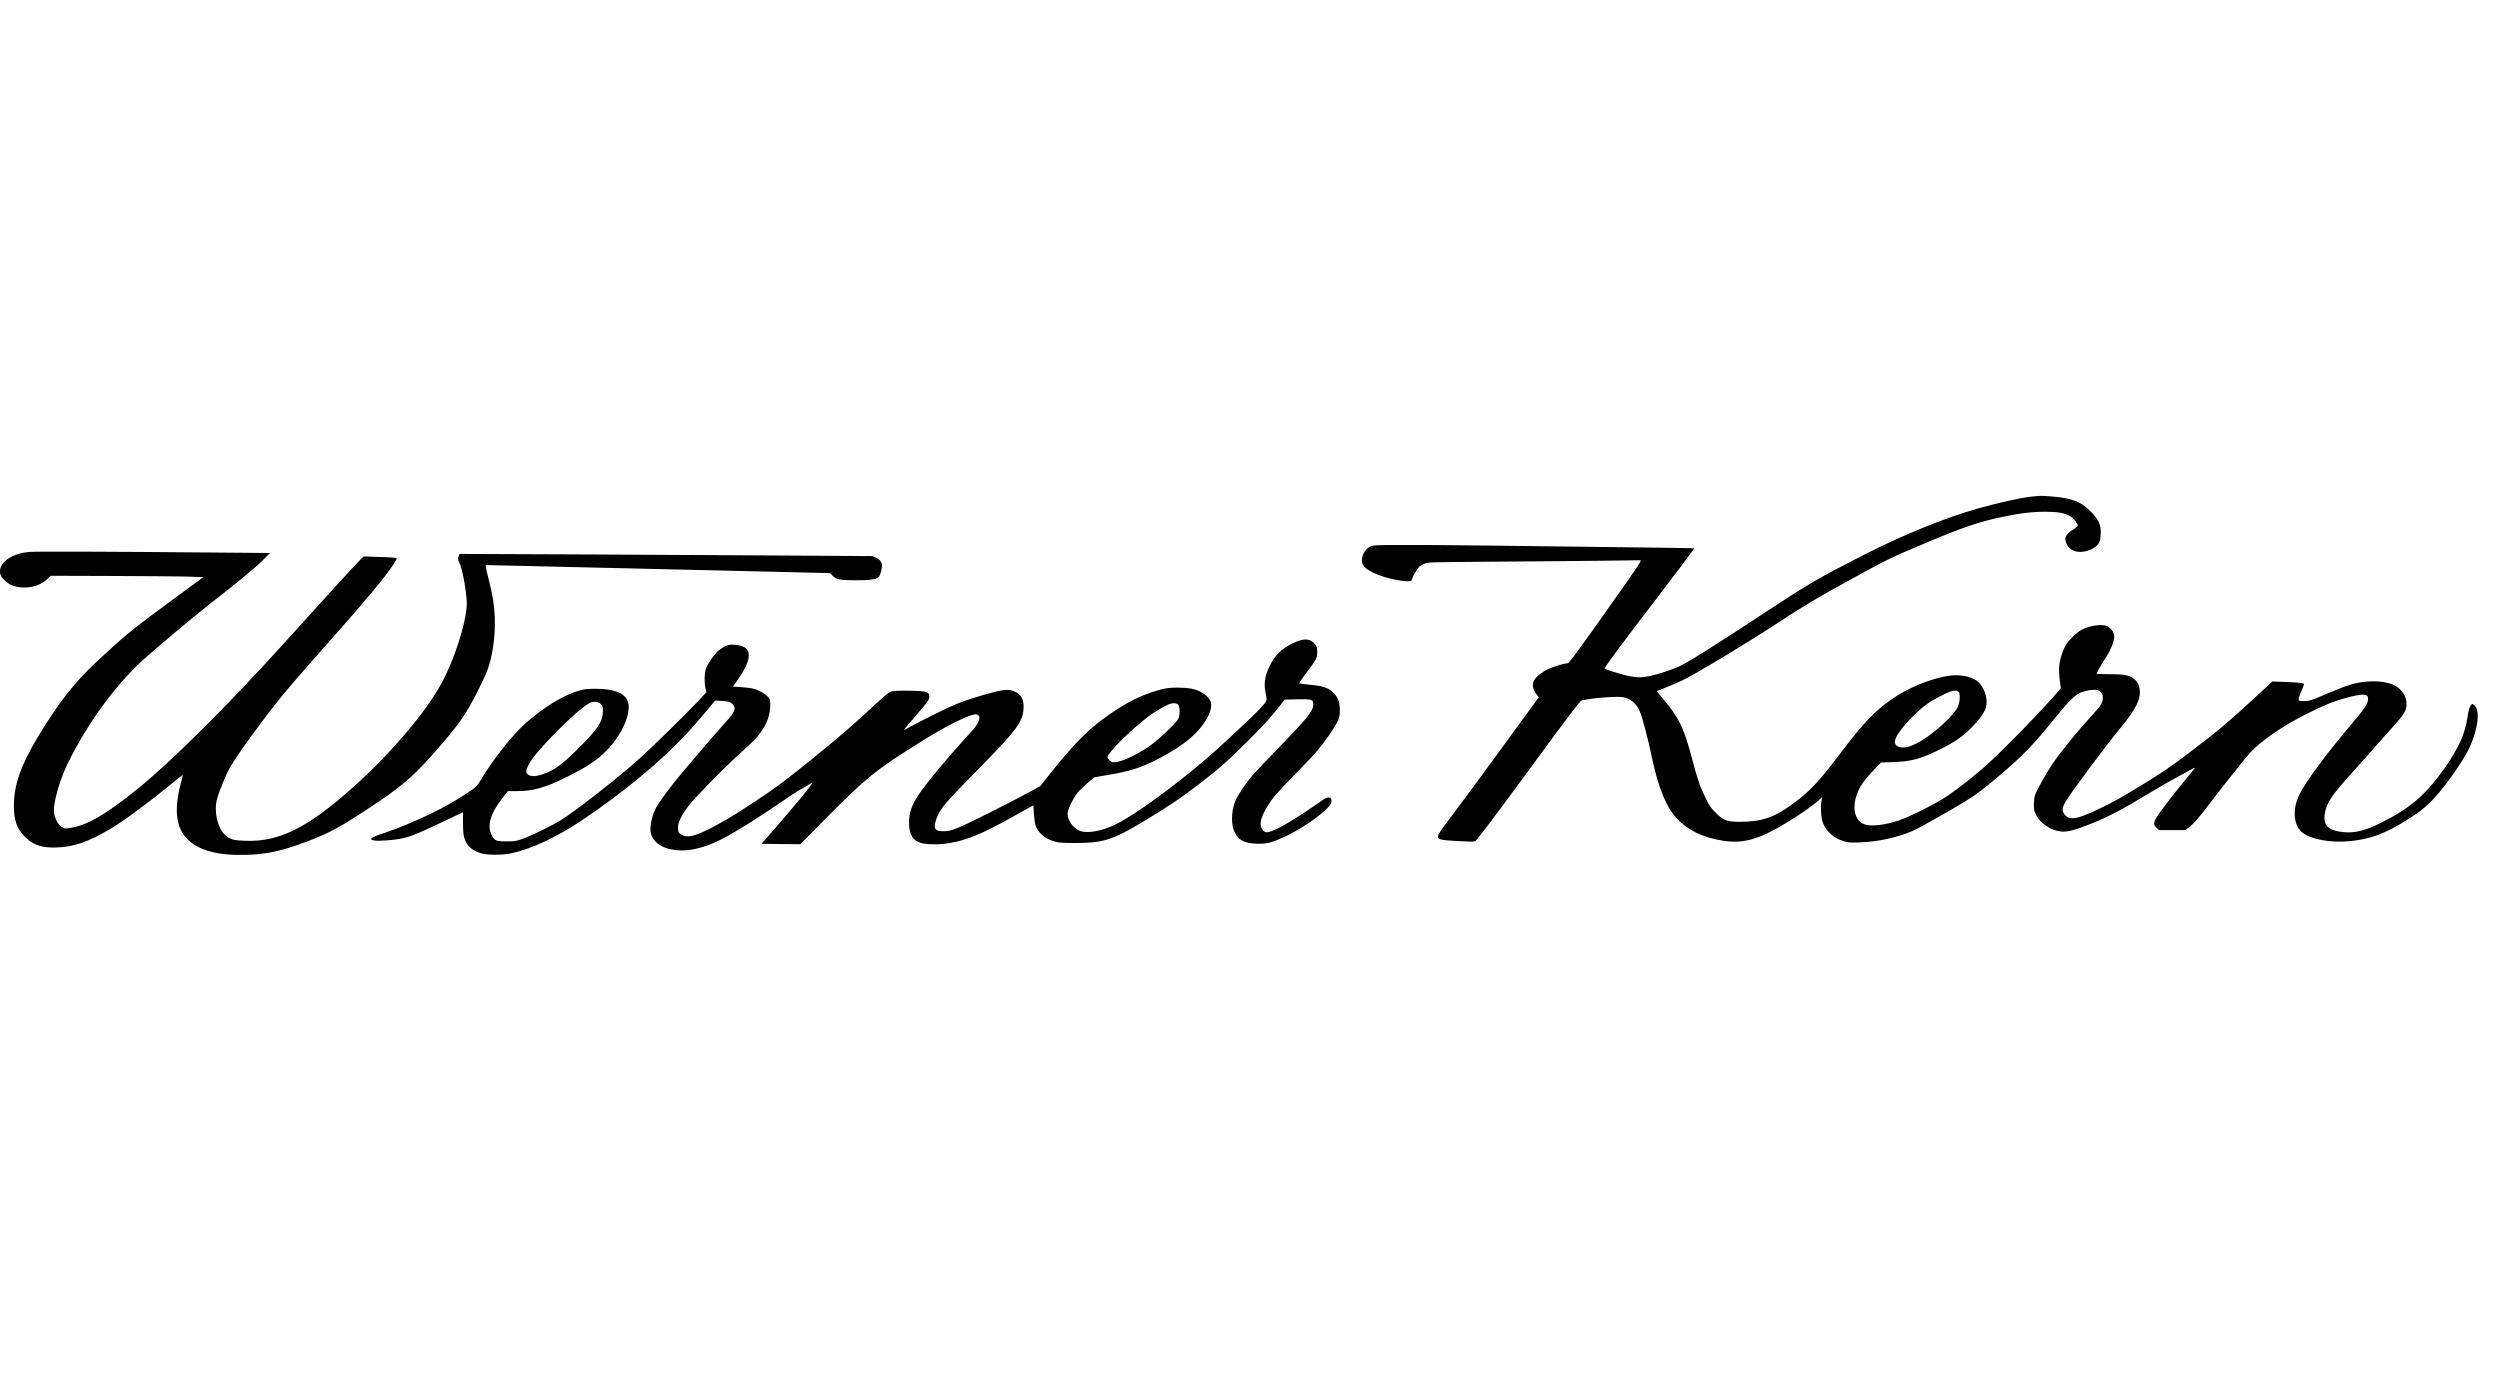
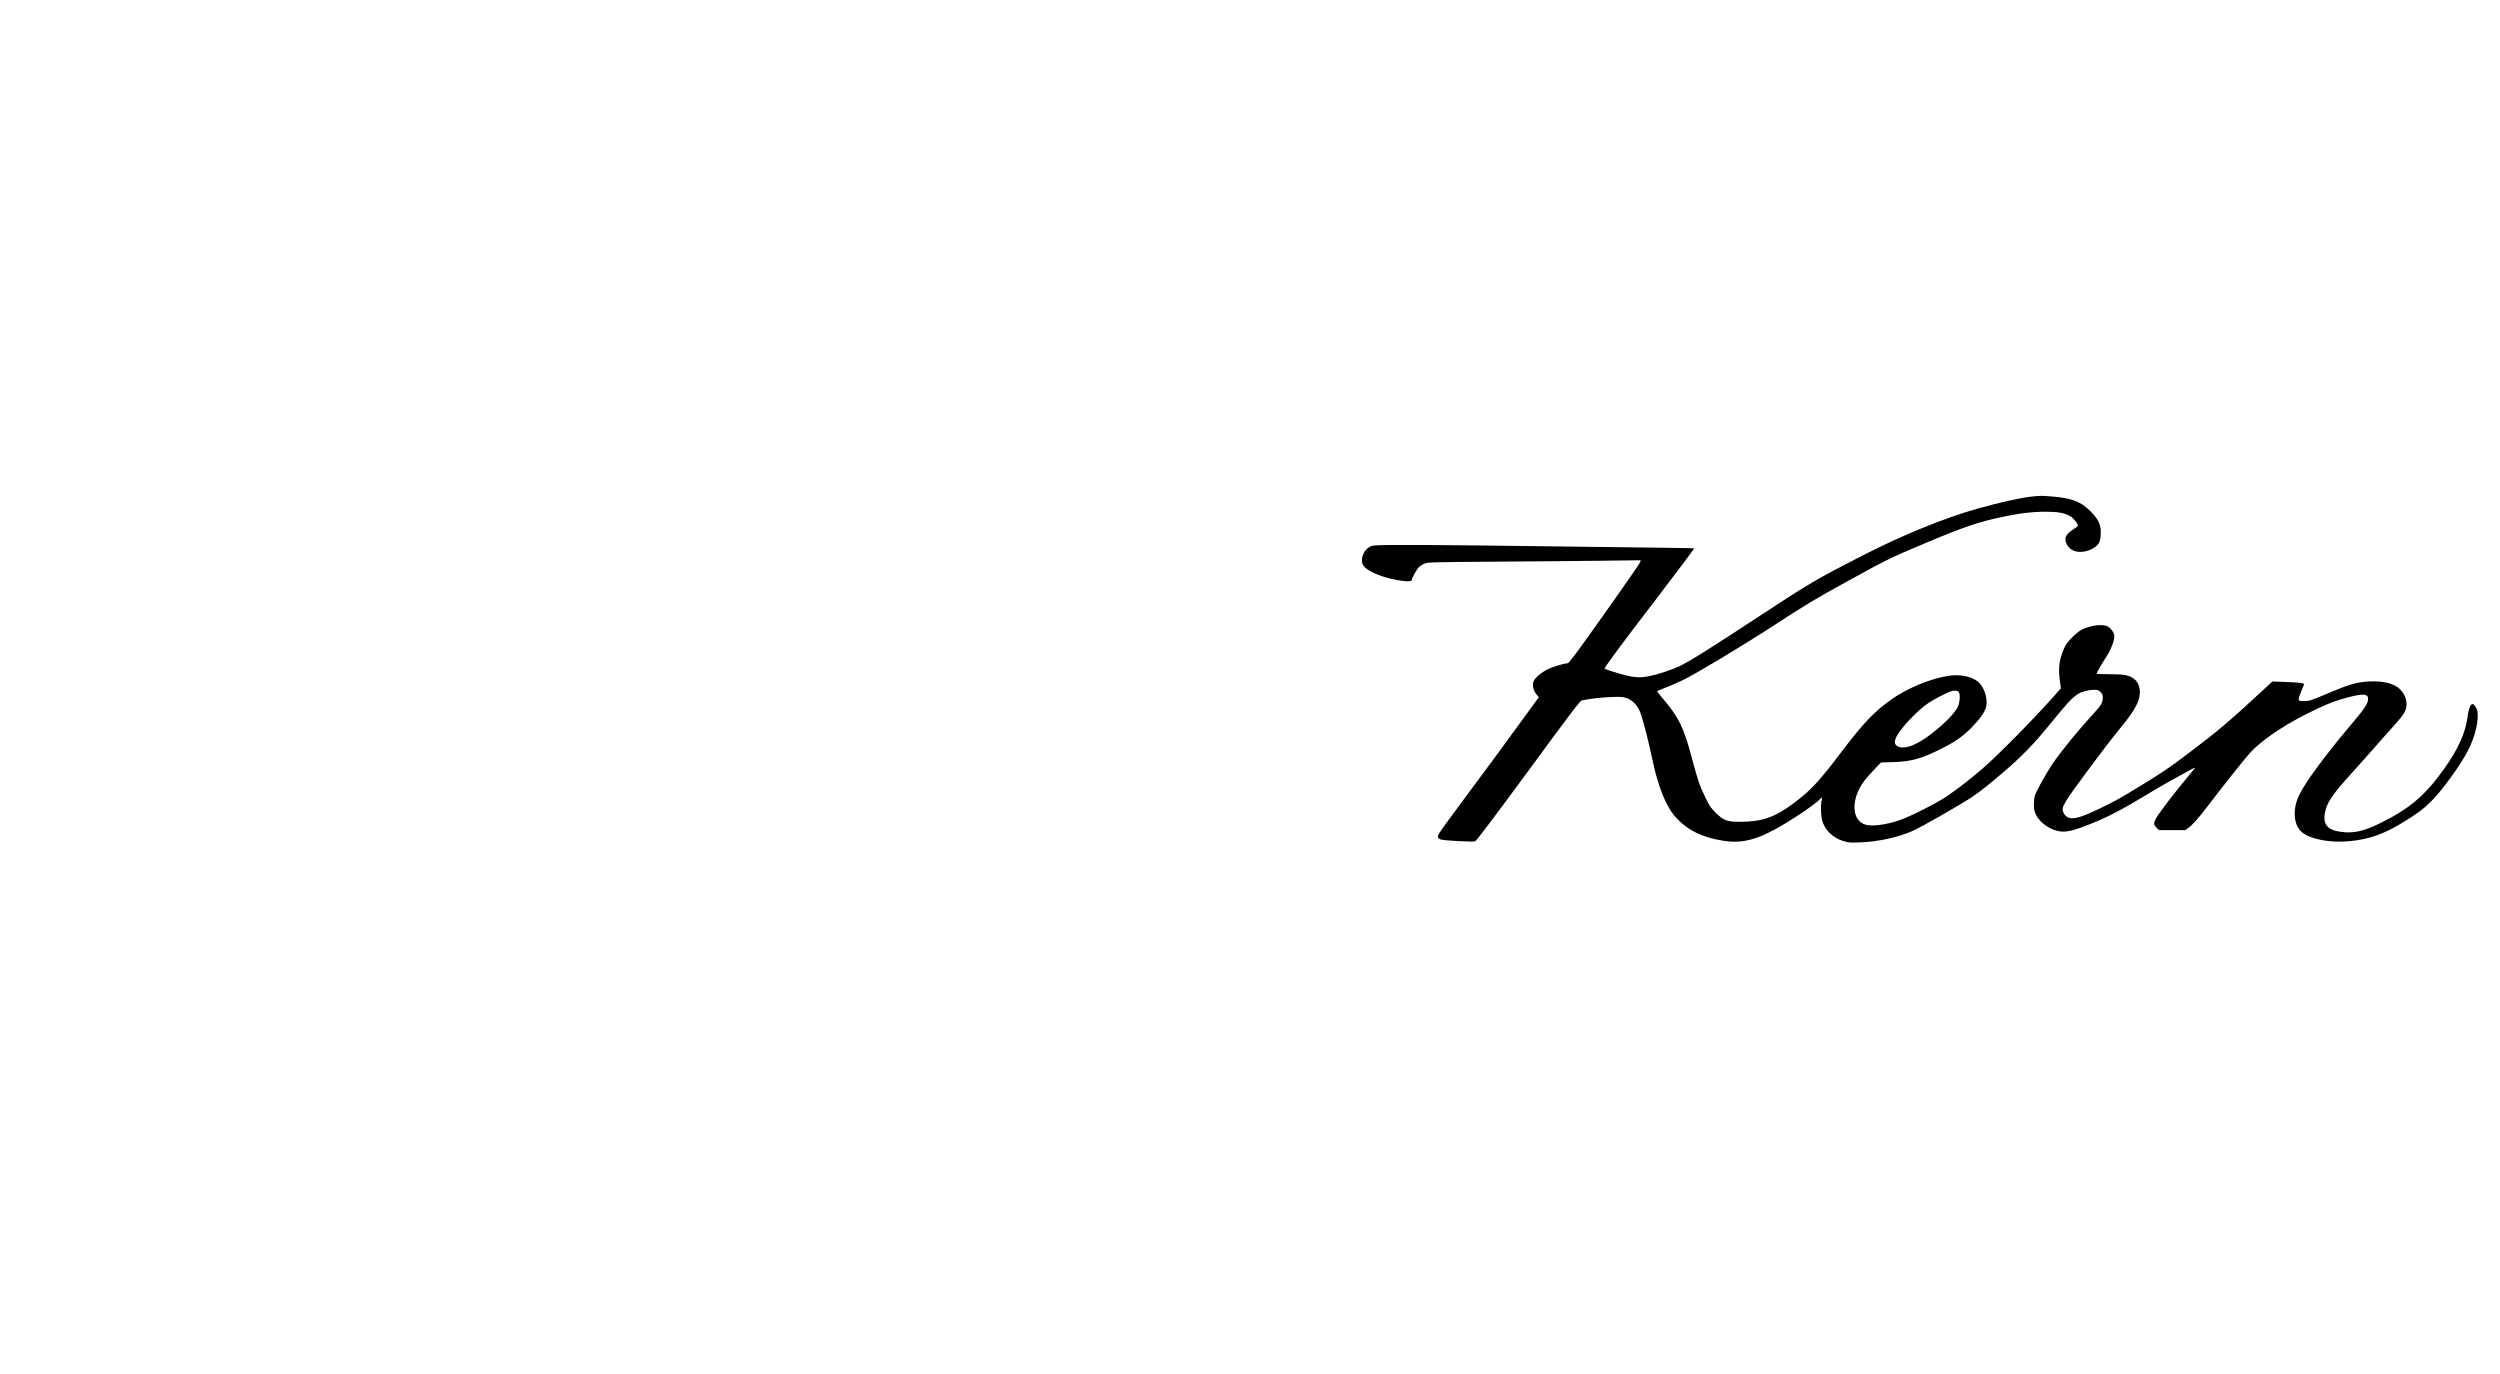
<svg xmlns="http://www.w3.org/2000/svg" width="182" height="100" viewBox="0 0 72 11" fill="none">
-   <path d="M58.524 0.02C58.228 0.047 57.563 0.196 56.966 0.364C56.002 0.636 54.805 1.123 53.622 1.729C52.34 2.385 52.093 2.531 50.828 3.361C49.349 4.336 48.628 4.789 48.356 4.913C48.14 5.014 47.745 5.142 47.509 5.191C47.188 5.256 47.015 5.236 46.465 5.068C46.326 5.025 46.211 4.982 46.211 4.973C46.211 4.935 46.802 4.138 47.631 3.061C48.282 2.21 48.798 1.52 48.792 1.511C48.783 1.505 47.525 1.489 42.753 1.431C41.61 1.417 40.417 1.41 40.103 1.415C39.548 1.422 39.528 1.424 39.436 1.475C39.257 1.579 39.164 1.855 39.263 2.003C39.387 2.194 39.914 2.396 40.433 2.454C40.586 2.47 40.665 2.457 40.665 2.409C40.665 2.362 40.797 2.124 40.86 2.057C40.891 2.023 40.963 1.978 41.022 1.954C41.12 1.911 41.199 1.909 43.146 1.895C44.258 1.889 45.636 1.875 46.209 1.868L47.251 1.855L47.24 1.906C47.233 1.936 46.77 2.605 46.211 3.391C45.398 4.538 45.185 4.823 45.147 4.823C45.053 4.823 44.738 4.917 44.583 4.991C44.408 5.075 44.228 5.22 44.179 5.319C44.116 5.438 44.148 5.595 44.262 5.732L44.318 5.8L44.073 6.137C43.939 6.321 43.519 6.898 43.139 7.416C42.762 7.935 42.245 8.635 41.992 8.974C41.428 9.724 41.435 9.715 41.417 9.79C41.39 9.895 41.455 9.913 41.967 9.942C42.279 9.96 42.445 9.962 42.486 9.947C42.524 9.931 43.007 9.293 44.02 7.915C45.217 6.282 45.506 5.901 45.556 5.892C45.769 5.845 46.11 5.806 46.393 5.795C46.665 5.784 46.739 5.788 46.833 5.82C47.002 5.876 47.132 6.002 47.22 6.19C47.296 6.359 47.458 6.972 47.59 7.6C47.759 8.404 47.992 8.97 48.279 9.278C48.612 9.635 49.021 9.834 49.614 9.931C50.195 10.027 50.658 9.897 51.439 9.421C51.828 9.186 52.2 8.927 52.349 8.795L52.479 8.678L52.463 8.766C52.427 8.945 52.445 9.271 52.497 9.41C52.598 9.668 52.807 9.857 53.092 9.944C53.229 9.987 53.281 9.992 53.575 9.98C54.084 9.962 54.646 9.841 55.079 9.653C55.313 9.552 56.458 8.898 56.777 8.685C57.053 8.498 57.242 8.35 57.738 7.924C58.19 7.538 58.587 7.131 58.931 6.707C59.55 5.948 59.672 5.815 59.869 5.692C59.957 5.638 60.168 5.586 60.309 5.586C60.413 5.586 60.44 5.595 60.496 5.652C60.547 5.703 60.561 5.737 60.561 5.811C60.561 5.948 60.516 6.029 60.334 6.226C59.883 6.716 59.348 7.367 59.104 7.731C58.935 7.98 58.652 8.49 58.605 8.629C58.589 8.678 58.576 8.795 58.576 8.887C58.574 9.026 58.585 9.078 58.636 9.183C58.76 9.435 59.079 9.646 59.366 9.668C59.555 9.682 59.75 9.63 60.191 9.455C60.716 9.246 61.109 9.042 61.908 8.557C62.239 8.357 62.618 8.142 63.085 7.89C63.188 7.834 63.231 7.818 63.209 7.847C63.193 7.87 63.085 7.998 62.973 8.135C62.656 8.519 62.441 8.795 62.234 9.08C62.012 9.383 61.994 9.453 62.113 9.563L62.182 9.628H62.56H62.935L63.022 9.565C63.15 9.473 63.341 9.257 63.575 8.945C63.916 8.492 64.668 7.544 64.801 7.401C65.12 7.057 65.699 6.655 66.366 6.314C66.916 6.035 67.177 5.925 67.563 5.82C68.048 5.687 68.205 5.694 68.201 5.851C68.198 5.984 68.104 6.125 67.716 6.583C66.99 7.441 66.406 8.229 66.22 8.608C66.02 9.017 66.049 9.475 66.292 9.684C66.539 9.895 67.141 10.005 67.704 9.942C68.237 9.886 68.643 9.742 69.151 9.437C69.595 9.17 69.782 9.033 70.017 8.799C70.327 8.492 70.835 7.793 71.066 7.36C71.286 6.949 71.41 6.417 71.34 6.168C71.315 6.078 71.237 5.984 71.199 5.997C71.14 6.015 71.093 6.152 71.062 6.386C71.001 6.837 70.79 7.302 70.397 7.854C69.849 8.622 69.411 8.999 68.58 9.412C68.131 9.637 67.839 9.713 67.525 9.688C67.053 9.65 66.894 9.495 66.957 9.136C67.006 8.842 67.174 8.595 67.727 7.989C67.88 7.82 68.162 7.504 68.358 7.282C68.551 7.059 68.809 6.767 68.933 6.633C69.234 6.303 69.308 6.179 69.308 6.002C69.308 5.838 69.245 5.696 69.115 5.566C68.951 5.402 68.63 5.324 68.219 5.346C67.877 5.364 67.615 5.443 67.033 5.692C66.555 5.896 66.514 5.91 66.366 5.91C66.22 5.912 66.209 5.907 66.202 5.863C66.198 5.836 66.231 5.732 66.274 5.631C66.319 5.53 66.355 5.44 66.355 5.431C66.355 5.391 66.265 5.38 65.861 5.362L65.445 5.346L65.286 5.494C64.186 6.514 63.878 6.774 63.004 7.432C62.488 7.823 62.286 7.96 61.718 8.308C61.046 8.719 60.922 8.788 60.494 8.995C59.905 9.28 59.678 9.338 59.532 9.246C59.492 9.221 59.443 9.163 59.425 9.12C59.357 8.961 59.409 8.878 60.26 7.731C60.534 7.36 60.878 6.916 61.021 6.743C61.322 6.381 61.453 6.193 61.554 5.975C61.688 5.69 61.639 5.391 61.439 5.256C61.298 5.16 61.165 5.137 60.759 5.137C60.552 5.137 60.381 5.131 60.381 5.122C60.381 5.097 60.541 4.821 60.664 4.632C60.81 4.405 60.911 4.129 60.889 4.01C60.871 3.914 60.786 3.804 60.694 3.757C60.554 3.685 60.202 3.73 59.957 3.853C59.829 3.916 59.609 4.125 59.503 4.284C59.467 4.338 59.407 4.475 59.371 4.592C59.294 4.825 59.283 5.032 59.328 5.357L59.353 5.542L59.211 5.705C58.616 6.383 57.529 7.486 57.058 7.89C56.714 8.182 56.355 8.458 56.072 8.651C55.764 8.858 54.998 9.246 54.691 9.347C54.311 9.475 53.925 9.525 53.73 9.471C53.316 9.356 53.299 8.723 53.696 8.202C53.752 8.128 53.882 7.98 53.986 7.874L54.172 7.679L54.531 7.668C55.05 7.65 55.322 7.576 55.901 7.288C56.288 7.095 56.523 6.934 56.766 6.689C57.002 6.451 57.157 6.238 57.195 6.096C57.253 5.881 57.175 5.584 57.015 5.4C56.858 5.223 56.508 5.133 56.155 5.178C55.641 5.245 54.924 5.537 54.46 5.872C53.977 6.217 53.656 6.554 53.06 7.34C52.407 8.207 52.151 8.483 51.675 8.84C51.12 9.257 50.754 9.385 50.119 9.388C49.744 9.39 49.634 9.349 49.409 9.125C49.272 8.988 49.23 8.925 49.113 8.685C48.947 8.341 48.895 8.189 48.726 7.551C48.493 6.669 48.349 6.375 47.88 5.827C47.788 5.717 47.716 5.625 47.72 5.622C47.723 5.618 47.828 5.577 47.952 5.53C48.075 5.483 48.309 5.382 48.468 5.306C48.839 5.128 50.213 4.302 51.118 3.712C51.978 3.15 52.306 2.955 53.162 2.484C54.358 1.826 54.435 1.787 55.452 1.361C56.526 0.907 56.975 0.755 57.63 0.615C58.149 0.503 58.522 0.458 58.91 0.458C59.281 0.458 59.461 0.492 59.633 0.593C59.719 0.642 59.842 0.802 59.842 0.862C59.842 0.874 59.795 0.912 59.737 0.948C59.564 1.058 59.483 1.152 59.483 1.244C59.483 1.359 59.566 1.496 59.676 1.558C59.919 1.702 60.39 1.552 60.473 1.303C60.489 1.258 60.503 1.143 60.503 1.051C60.503 0.818 60.428 0.669 60.199 0.438C59.925 0.164 59.669 0.065 59.092 0.018C58.778 -0.006 58.794 -0.006 58.524 0.02ZM56.409 5.645C56.463 5.71 56.445 5.961 56.377 6.094C56.294 6.255 56.016 6.545 55.69 6.803C55.228 7.172 54.857 7.32 54.655 7.214C54.561 7.165 54.547 7.088 54.612 6.949C54.727 6.702 55.232 6.168 55.542 5.964C55.704 5.858 56.02 5.692 56.16 5.64C56.27 5.6 56.373 5.602 56.409 5.645Z" fill="black" />
-   <path d="M0.86 1.615C0.4 1.646 0.032 1.871 0.003 2.136C-0.011 2.257 0.027 2.338 0.153 2.452C0.281 2.569 0.425 2.625 0.625 2.638C0.908 2.659 1.195 2.564 1.366 2.394L1.456 2.302L3.304 2.308C4.319 2.311 5.309 2.32 5.502 2.329L5.857 2.342L4.999 2.971C3.818 3.837 3.591 4.022 2.771 4.787C2.152 5.362 1.664 5.988 1.096 6.934C0.6 7.758 0.4 8.328 0.4 8.925C0.4 9.336 0.479 9.57 0.699 9.801C0.921 10.037 1.17 10.133 1.557 10.129C2.1 10.124 2.531 9.98 3.212 9.57C3.616 9.325 4.281 8.833 4.979 8.261C5.132 8.135 5.26 8.036 5.264 8.038C5.266 8.043 5.246 8.133 5.217 8.24C5.004 9.042 5.062 9.561 5.406 9.897C5.731 10.216 6.293 10.364 7.081 10.34C7.689 10.322 8.094 10.234 8.799 9.971C9.506 9.706 9.8 9.545 10.82 8.865C11.666 8.296 11.965 8.027 12.708 7.165C13.081 6.732 13.227 6.541 13.429 6.222C13.609 5.937 13.908 5.348 14.027 5.048C14.186 4.635 14.271 4.037 14.249 3.487C14.233 3.117 14.195 2.89 14.067 2.376C13.973 2.003 13.973 1.994 14.018 1.994C14.045 1.994 16.279 2.046 18.983 2.109L23.901 2.225L23.977 2.299C24.094 2.414 24.181 2.432 24.664 2.432C25.129 2.432 25.275 2.403 25.331 2.302C25.369 2.23 25.414 2.019 25.401 1.976C25.369 1.875 25.334 1.832 25.239 1.788L25.136 1.736L23.081 1.722C21.951 1.713 19.273 1.7 17.13 1.689L13.234 1.673L13.207 1.747C13.184 1.81 13.187 1.832 13.223 1.904C13.326 2.109 13.459 2.876 13.441 3.173C13.409 3.705 13.084 4.713 12.724 5.384C12.286 6.206 11.269 7.405 10.178 8.384C8.871 9.558 8.037 9.974 7.061 9.935C6.715 9.922 6.629 9.897 6.486 9.769C6.263 9.57 6.156 9.096 6.25 8.732C6.304 8.525 6.504 8.036 6.614 7.843C6.769 7.571 7.052 7.163 7.516 6.541C7.999 5.896 8.287 5.548 9.037 4.7C10.245 3.337 10.651 2.863 11.022 2.398C11.226 2.142 11.426 1.848 11.426 1.803C11.426 1.783 11.3 1.772 10.952 1.761L10.476 1.745L10.386 1.83C10.27 1.942 9.122 3.198 8.327 4.082C6.647 5.952 4.956 7.639 3.937 8.46C3.005 9.21 2.477 9.509 1.968 9.572C1.864 9.585 1.837 9.579 1.77 9.534C1.669 9.466 1.57 9.271 1.552 9.109C1.53 8.885 1.687 8.292 1.896 7.825C2.075 7.419 2.48 6.72 2.801 6.262C3.221 5.661 3.649 5.16 4.094 4.749C4.424 4.444 5.552 3.498 6.025 3.128C6.868 2.472 7.346 2.077 7.55 1.873L7.777 1.646L6.183 1.633C3.25 1.606 1.087 1.599 0.86 1.615Z" fill="black" />
-   <path d="M37.451 4.159C37.395 4.174 37.283 4.221 37.204 4.26C36.896 4.417 36.71 4.603 36.566 4.899C36.42 5.205 36.391 5.407 36.456 5.712C36.497 5.91 36.501 5.896 36.283 6.134C36.092 6.343 35.165 7.208 34.758 7.558C33.842 8.346 32.702 9.177 32.165 9.446C31.763 9.648 31.338 9.731 31.111 9.653C30.903 9.581 30.721 9.314 30.75 9.123C30.768 8.988 30.914 8.698 31.035 8.548C31.091 8.481 31.224 8.353 31.327 8.265L31.516 8.106L31.873 8.045C32.535 7.937 32.859 7.834 33.38 7.565C34.127 7.176 34.588 6.777 34.801 6.33C34.94 6.036 34.904 5.86 34.671 5.703C34.491 5.58 34.33 5.537 34.015 5.526C33.685 5.512 33.496 5.544 33.137 5.667C32.812 5.78 32.544 5.912 32.221 6.116C31.466 6.592 30.986 7.055 30.162 8.103L29.957 8.362L29.611 8.55C29.043 8.86 27.849 9.457 27.584 9.563C27.377 9.644 27.312 9.659 27.177 9.659C26.912 9.662 26.865 9.574 26.977 9.28C27.081 9.002 27.209 8.853 28.269 7.776C29.263 6.765 29.454 6.507 29.477 6.141C29.495 5.854 29.412 5.708 29.178 5.62C29.104 5.591 29.039 5.584 28.927 5.591C28.72 5.609 27.968 5.825 27.584 5.979C27.312 6.087 26.629 6.424 26.158 6.682C26.054 6.738 26.023 6.75 26.048 6.718C26.066 6.696 26.194 6.545 26.328 6.388C26.782 5.854 26.777 5.86 26.759 5.741C26.746 5.647 26.652 5.622 26.265 5.613C26.07 5.609 25.848 5.611 25.769 5.618C25.625 5.634 25.623 5.636 25.381 5.849C25.246 5.968 25.039 6.157 24.92 6.269C24.462 6.709 23.135 7.807 22.421 8.337C22.104 8.573 21.251 9.136 20.959 9.302C20.162 9.76 19.872 9.866 19.661 9.778C19.555 9.733 19.526 9.686 19.526 9.554C19.524 9.408 19.625 9.201 19.829 8.93C20.005 8.696 20.817 7.868 21.296 7.432C21.732 7.039 21.817 6.947 21.96 6.734C22.107 6.516 22.183 6.274 22.183 6.033C22.183 5.858 22.183 5.856 22.095 5.768C21.997 5.67 21.808 5.573 21.651 5.544C21.592 5.53 21.444 5.515 21.323 5.508L21.105 5.492L21.17 5.409C21.206 5.364 21.287 5.243 21.35 5.142C21.691 4.594 21.628 4.32 21.157 4.289C21.013 4.28 20.979 4.287 20.871 4.338C20.804 4.372 20.707 4.441 20.654 4.493C20.539 4.608 20.375 4.855 20.328 4.985C20.285 5.104 20.281 5.38 20.317 5.537L20.346 5.654L20.081 5.937C19.728 6.312 18.783 7.239 18.419 7.565C17.811 8.112 16.625 9.042 16.176 9.325C15.924 9.484 15.322 9.781 15.053 9.877C14.871 9.945 14.826 9.951 14.593 9.951C14.292 9.954 14.242 9.933 14.164 9.781C14.018 9.495 14.121 9.143 14.492 8.676L14.624 8.505H14.876C15.349 8.505 15.702 8.407 16.333 8.092C16.858 7.834 17.193 7.614 17.445 7.36C17.941 6.866 18.221 6.188 18.062 5.878C17.948 5.661 17.658 5.557 17.153 5.557C16.888 5.557 16.825 5.564 16.65 5.618C16.207 5.75 15.628 6.11 15.136 6.55C14.734 6.913 14.182 7.614 13.829 8.209C13.742 8.359 13.71 8.389 13.506 8.526C12.973 8.883 12.488 9.136 11.734 9.457C11.539 9.54 11.264 9.644 11.127 9.689C10.674 9.832 10.58 9.902 10.804 9.929C10.925 9.945 11.33 9.915 11.543 9.875C11.77 9.832 12.024 9.733 12.515 9.5C12.787 9.37 13.084 9.231 13.173 9.188L13.335 9.114V9.421C13.335 9.632 13.346 9.769 13.369 9.846C13.436 10.07 13.586 10.212 13.854 10.295C14.02 10.349 14.469 10.349 14.727 10.295C15.293 10.176 16.025 9.835 16.748 9.352C17.972 8.532 19.032 7.652 19.814 6.808C19.951 6.658 20.184 6.393 20.33 6.215L20.597 5.896L20.795 5.905C21.011 5.917 21.089 5.953 21.145 6.065C21.192 6.161 21.121 6.28 20.811 6.619C20.66 6.785 20.4 7.084 20.231 7.282C20.065 7.479 19.811 7.778 19.67 7.944C19.306 8.371 18.956 8.849 18.868 9.033C18.776 9.233 18.716 9.511 18.736 9.662C18.778 9.998 19.129 10.21 19.639 10.212C19.971 10.212 20.355 10.104 20.779 9.891C21.136 9.713 21.954 9.201 22.565 8.775C22.72 8.667 22.937 8.526 23.047 8.46C23.16 8.398 23.283 8.323 23.324 8.299C23.362 8.274 23.395 8.258 23.395 8.265C23.395 8.308 22.857 8.963 22.282 9.621L21.931 10.021L22.491 10.028L23.047 10.034L23.811 9.262C24.934 8.126 25.21 7.904 26.472 7.113C27.202 6.655 27.788 6.354 28.06 6.296C28.159 6.274 28.23 6.341 28.203 6.435C28.168 6.561 28.105 6.651 27.902 6.871C27.294 7.535 26.694 8.254 26.468 8.591C26.261 8.896 26.18 9.125 26.18 9.406C26.18 9.749 26.286 9.929 26.526 9.998C26.697 10.048 27.094 10.048 27.361 9.998C27.873 9.906 28.271 9.74 29.133 9.262L29.762 8.912L29.775 9.141C29.784 9.266 29.802 9.412 29.816 9.464C29.879 9.693 30.092 9.879 30.38 9.958C30.496 9.992 30.615 9.998 30.986 9.998C31.774 9.998 32.05 9.909 32.964 9.359C33.658 8.941 34.076 8.658 34.545 8.292C35.163 7.812 35.358 7.639 35.973 7.023C36.449 6.55 36.66 6.312 36.939 5.946L36.997 5.869L37.354 5.86C37.792 5.851 37.824 5.863 37.822 6.018C37.819 6.202 37.633 6.428 36.717 7.369C36.441 7.652 36.148 7.96 36.068 8.054C35.87 8.285 35.627 8.651 35.569 8.806C35.459 9.103 35.452 9.475 35.558 9.689C35.675 9.931 35.868 10.021 36.263 10.019C36.528 10.016 36.64 9.985 37.06 9.787C37.608 9.529 38.295 9.017 38.34 8.835C38.381 8.674 38.268 8.638 38.098 8.757C37.276 9.334 36.755 9.641 36.528 9.684C36.454 9.698 36.436 9.691 36.375 9.632C36.254 9.509 36.29 9.289 36.49 8.961C36.645 8.705 36.748 8.582 37.274 8.045C37.552 7.762 37.853 7.443 37.941 7.338C38.163 7.071 38.435 6.68 38.518 6.507C38.578 6.379 38.587 6.336 38.587 6.17C38.587 5.939 38.529 5.786 38.392 5.663C38.233 5.519 38.096 5.474 37.743 5.443C37.572 5.427 37.424 5.407 37.417 5.4C37.411 5.393 37.478 5.29 37.57 5.169C37.92 4.706 37.936 4.677 37.936 4.507C37.936 4.388 37.925 4.34 37.889 4.293C37.783 4.15 37.637 4.105 37.451 4.159ZM17.308 6.002C17.359 6.054 17.366 6.076 17.364 6.211C17.361 6.5 17.222 6.709 16.647 7.284C16.248 7.684 16.012 7.863 15.749 7.973C15.471 8.088 15.287 8.101 15.194 8.018C15.136 7.966 15.145 7.904 15.233 7.726C15.417 7.358 16.668 6.105 17 5.957C17.103 5.91 17.236 5.928 17.308 6.002ZM33.928 6.013C33.984 6.069 33.99 6.287 33.939 6.413C33.898 6.509 33.492 6.911 33.22 7.122C32.888 7.383 32.369 7.645 32.138 7.668C32.03 7.679 32.017 7.675 31.951 7.612C31.884 7.544 31.884 7.54 31.916 7.475C32.014 7.288 32.652 6.669 33.068 6.359C33.279 6.202 33.575 6.029 33.701 5.991C33.804 5.959 33.88 5.966 33.928 6.013Z" fill="black" />
+   <path d="M58.524 0.02C58.228 0.047 57.563 0.196 56.966 0.364C56.002 0.636 54.805 1.123 53.622 1.729C52.34 2.385 52.093 2.531 50.828 3.361C49.349 4.336 48.628 4.789 48.356 4.913C48.14 5.014 47.745 5.142 47.509 5.191C47.188 5.256 47.015 5.236 46.465 5.068C46.326 5.025 46.211 4.982 46.211 4.973C46.211 4.935 46.802 4.138 47.631 3.061C48.282 2.21 48.798 1.52 48.792 1.511C48.783 1.505 47.525 1.489 42.753 1.431C41.61 1.417 40.417 1.41 40.103 1.415C39.548 1.422 39.528 1.424 39.436 1.475C39.257 1.579 39.164 1.855 39.263 2.003C39.387 2.194 39.914 2.396 40.433 2.454C40.586 2.47 40.665 2.457 40.665 2.409C40.665 2.362 40.797 2.124 40.86 2.057C40.891 2.023 40.963 1.978 41.022 1.954C41.12 1.911 41.199 1.909 43.146 1.895C44.258 1.889 45.636 1.875 46.209 1.868L47.251 1.855L47.24 1.906C47.233 1.936 46.77 2.605 46.211 3.391C45.398 4.538 45.185 4.823 45.147 4.823C45.053 4.823 44.738 4.917 44.583 4.991C44.408 5.075 44.228 5.22 44.179 5.319C44.116 5.438 44.148 5.595 44.262 5.732L44.318 5.8L44.073 6.137C43.939 6.321 43.519 6.898 43.139 7.416C41.428 9.724 41.435 9.715 41.417 9.79C41.39 9.895 41.455 9.913 41.967 9.942C42.279 9.96 42.445 9.962 42.486 9.947C42.524 9.931 43.007 9.293 44.02 7.915C45.217 6.282 45.506 5.901 45.556 5.892C45.769 5.845 46.11 5.806 46.393 5.795C46.665 5.784 46.739 5.788 46.833 5.82C47.002 5.876 47.132 6.002 47.22 6.19C47.296 6.359 47.458 6.972 47.59 7.6C47.759 8.404 47.992 8.97 48.279 9.278C48.612 9.635 49.021 9.834 49.614 9.931C50.195 10.027 50.658 9.897 51.439 9.421C51.828 9.186 52.2 8.927 52.349 8.795L52.479 8.678L52.463 8.766C52.427 8.945 52.445 9.271 52.497 9.41C52.598 9.668 52.807 9.857 53.092 9.944C53.229 9.987 53.281 9.992 53.575 9.98C54.084 9.962 54.646 9.841 55.079 9.653C55.313 9.552 56.458 8.898 56.777 8.685C57.053 8.498 57.242 8.35 57.738 7.924C58.19 7.538 58.587 7.131 58.931 6.707C59.55 5.948 59.672 5.815 59.869 5.692C59.957 5.638 60.168 5.586 60.309 5.586C60.413 5.586 60.44 5.595 60.496 5.652C60.547 5.703 60.561 5.737 60.561 5.811C60.561 5.948 60.516 6.029 60.334 6.226C59.883 6.716 59.348 7.367 59.104 7.731C58.935 7.98 58.652 8.49 58.605 8.629C58.589 8.678 58.576 8.795 58.576 8.887C58.574 9.026 58.585 9.078 58.636 9.183C58.76 9.435 59.079 9.646 59.366 9.668C59.555 9.682 59.75 9.63 60.191 9.455C60.716 9.246 61.109 9.042 61.908 8.557C62.239 8.357 62.618 8.142 63.085 7.89C63.188 7.834 63.231 7.818 63.209 7.847C63.193 7.87 63.085 7.998 62.973 8.135C62.656 8.519 62.441 8.795 62.234 9.08C62.012 9.383 61.994 9.453 62.113 9.563L62.182 9.628H62.56H62.935L63.022 9.565C63.15 9.473 63.341 9.257 63.575 8.945C63.916 8.492 64.668 7.544 64.801 7.401C65.12 7.057 65.699 6.655 66.366 6.314C66.916 6.035 67.177 5.925 67.563 5.82C68.048 5.687 68.205 5.694 68.201 5.851C68.198 5.984 68.104 6.125 67.716 6.583C66.99 7.441 66.406 8.229 66.22 8.608C66.02 9.017 66.049 9.475 66.292 9.684C66.539 9.895 67.141 10.005 67.704 9.942C68.237 9.886 68.643 9.742 69.151 9.437C69.595 9.17 69.782 9.033 70.017 8.799C70.327 8.492 70.835 7.793 71.066 7.36C71.286 6.949 71.41 6.417 71.34 6.168C71.315 6.078 71.237 5.984 71.199 5.997C71.14 6.015 71.093 6.152 71.062 6.386C71.001 6.837 70.79 7.302 70.397 7.854C69.849 8.622 69.411 8.999 68.58 9.412C68.131 9.637 67.839 9.713 67.525 9.688C67.053 9.65 66.894 9.495 66.957 9.136C67.006 8.842 67.174 8.595 67.727 7.989C67.88 7.82 68.162 7.504 68.358 7.282C68.551 7.059 68.809 6.767 68.933 6.633C69.234 6.303 69.308 6.179 69.308 6.002C69.308 5.838 69.245 5.696 69.115 5.566C68.951 5.402 68.63 5.324 68.219 5.346C67.877 5.364 67.615 5.443 67.033 5.692C66.555 5.896 66.514 5.91 66.366 5.91C66.22 5.912 66.209 5.907 66.202 5.863C66.198 5.836 66.231 5.732 66.274 5.631C66.319 5.53 66.355 5.44 66.355 5.431C66.355 5.391 66.265 5.38 65.861 5.362L65.445 5.346L65.286 5.494C64.186 6.514 63.878 6.774 63.004 7.432C62.488 7.823 62.286 7.96 61.718 8.308C61.046 8.719 60.922 8.788 60.494 8.995C59.905 9.28 59.678 9.338 59.532 9.246C59.492 9.221 59.443 9.163 59.425 9.12C59.357 8.961 59.409 8.878 60.26 7.731C60.534 7.36 60.878 6.916 61.021 6.743C61.322 6.381 61.453 6.193 61.554 5.975C61.688 5.69 61.639 5.391 61.439 5.256C61.298 5.16 61.165 5.137 60.759 5.137C60.552 5.137 60.381 5.131 60.381 5.122C60.381 5.097 60.541 4.821 60.664 4.632C60.81 4.405 60.911 4.129 60.889 4.01C60.871 3.914 60.786 3.804 60.694 3.757C60.554 3.685 60.202 3.73 59.957 3.853C59.829 3.916 59.609 4.125 59.503 4.284C59.467 4.338 59.407 4.475 59.371 4.592C59.294 4.825 59.283 5.032 59.328 5.357L59.353 5.542L59.211 5.705C58.616 6.383 57.529 7.486 57.058 7.89C56.714 8.182 56.355 8.458 56.072 8.651C55.764 8.858 54.998 9.246 54.691 9.347C54.311 9.475 53.925 9.525 53.73 9.471C53.316 9.356 53.299 8.723 53.696 8.202C53.752 8.128 53.882 7.98 53.986 7.874L54.172 7.679L54.531 7.668C55.05 7.65 55.322 7.576 55.901 7.288C56.288 7.095 56.523 6.934 56.766 6.689C57.002 6.451 57.157 6.238 57.195 6.096C57.253 5.881 57.175 5.584 57.015 5.4C56.858 5.223 56.508 5.133 56.155 5.178C55.641 5.245 54.924 5.537 54.46 5.872C53.977 6.217 53.656 6.554 53.06 7.34C52.407 8.207 52.151 8.483 51.675 8.84C51.12 9.257 50.754 9.385 50.119 9.388C49.744 9.39 49.634 9.349 49.409 9.125C49.272 8.988 49.23 8.925 49.113 8.685C48.947 8.341 48.895 8.189 48.726 7.551C48.493 6.669 48.349 6.375 47.88 5.827C47.788 5.717 47.716 5.625 47.72 5.622C47.723 5.618 47.828 5.577 47.952 5.53C48.075 5.483 48.309 5.382 48.468 5.306C48.839 5.128 50.213 4.302 51.118 3.712C51.978 3.15 52.306 2.955 53.162 2.484C54.358 1.826 54.435 1.787 55.452 1.361C56.526 0.907 56.975 0.755 57.63 0.615C58.149 0.503 58.522 0.458 58.91 0.458C59.281 0.458 59.461 0.492 59.633 0.593C59.719 0.642 59.842 0.802 59.842 0.862C59.842 0.874 59.795 0.912 59.737 0.948C59.564 1.058 59.483 1.152 59.483 1.244C59.483 1.359 59.566 1.496 59.676 1.558C59.919 1.702 60.39 1.552 60.473 1.303C60.489 1.258 60.503 1.143 60.503 1.051C60.503 0.818 60.428 0.669 60.199 0.438C59.925 0.164 59.669 0.065 59.092 0.018C58.778 -0.006 58.794 -0.006 58.524 0.02ZM56.409 5.645C56.463 5.71 56.445 5.961 56.377 6.094C56.294 6.255 56.016 6.545 55.69 6.803C55.228 7.172 54.857 7.32 54.655 7.214C54.561 7.165 54.547 7.088 54.612 6.949C54.727 6.702 55.232 6.168 55.542 5.964C55.704 5.858 56.02 5.692 56.16 5.64C56.27 5.6 56.373 5.602 56.409 5.645Z" fill="black" />
</svg>